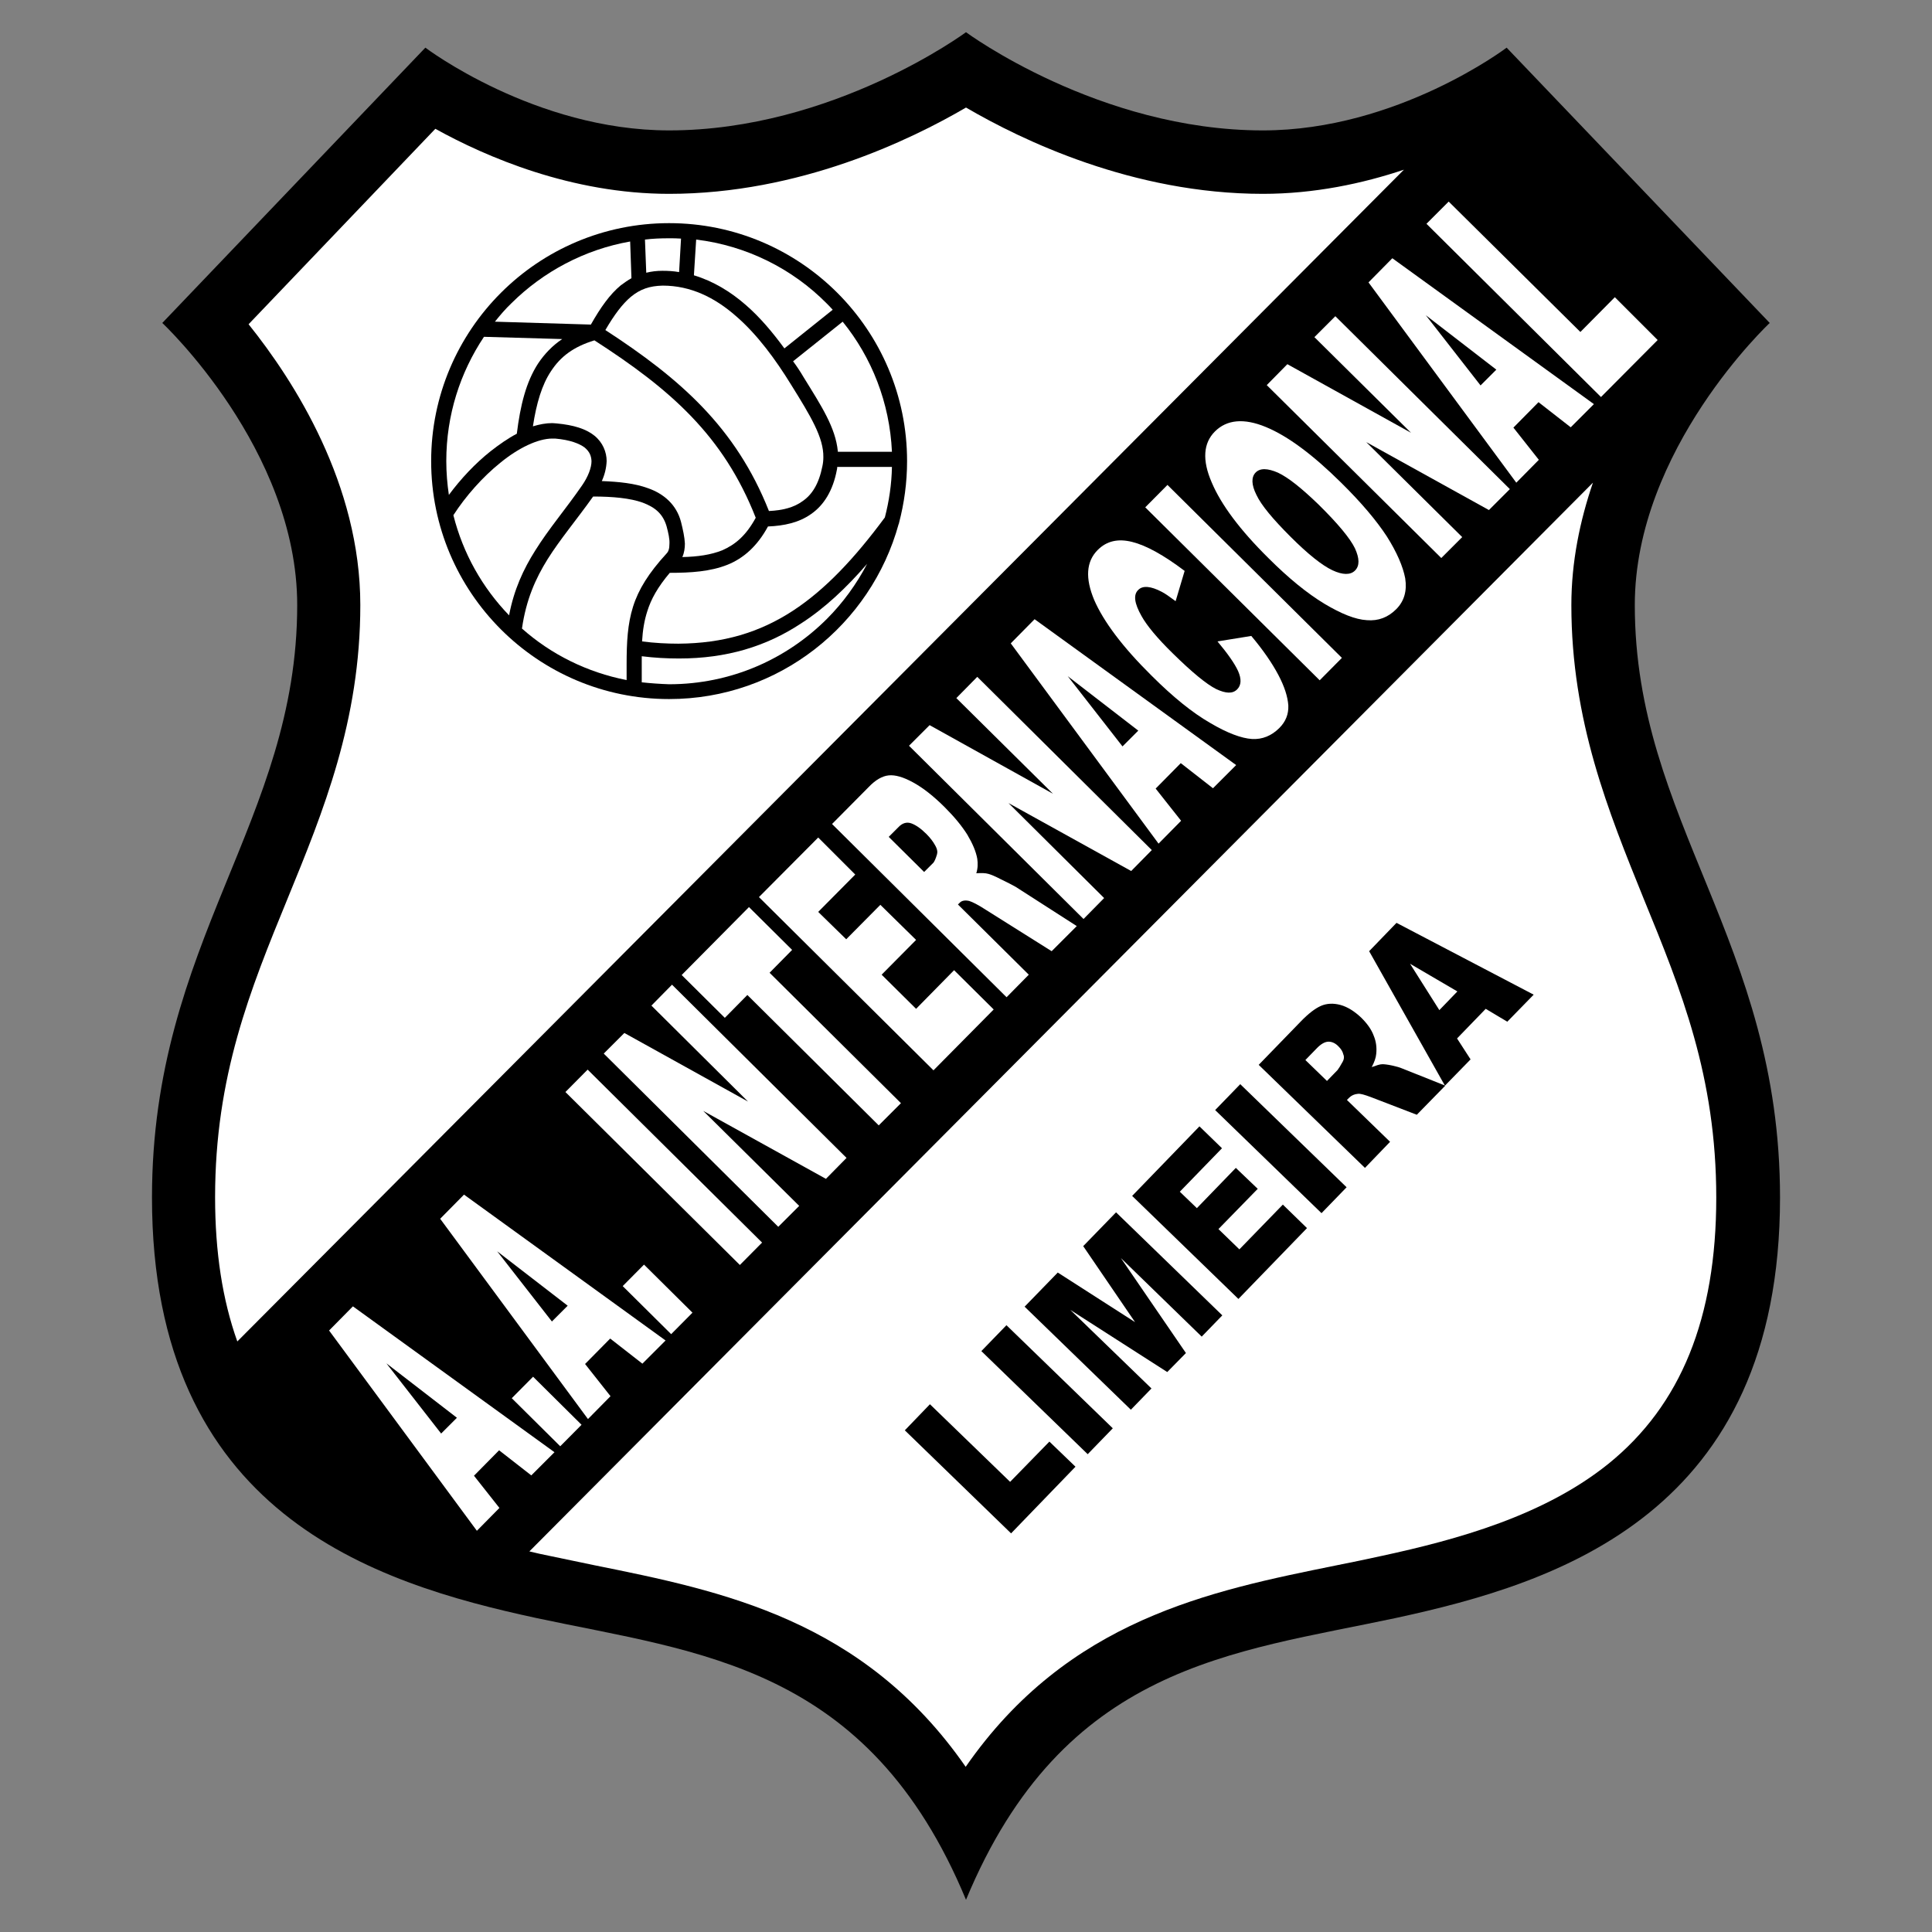
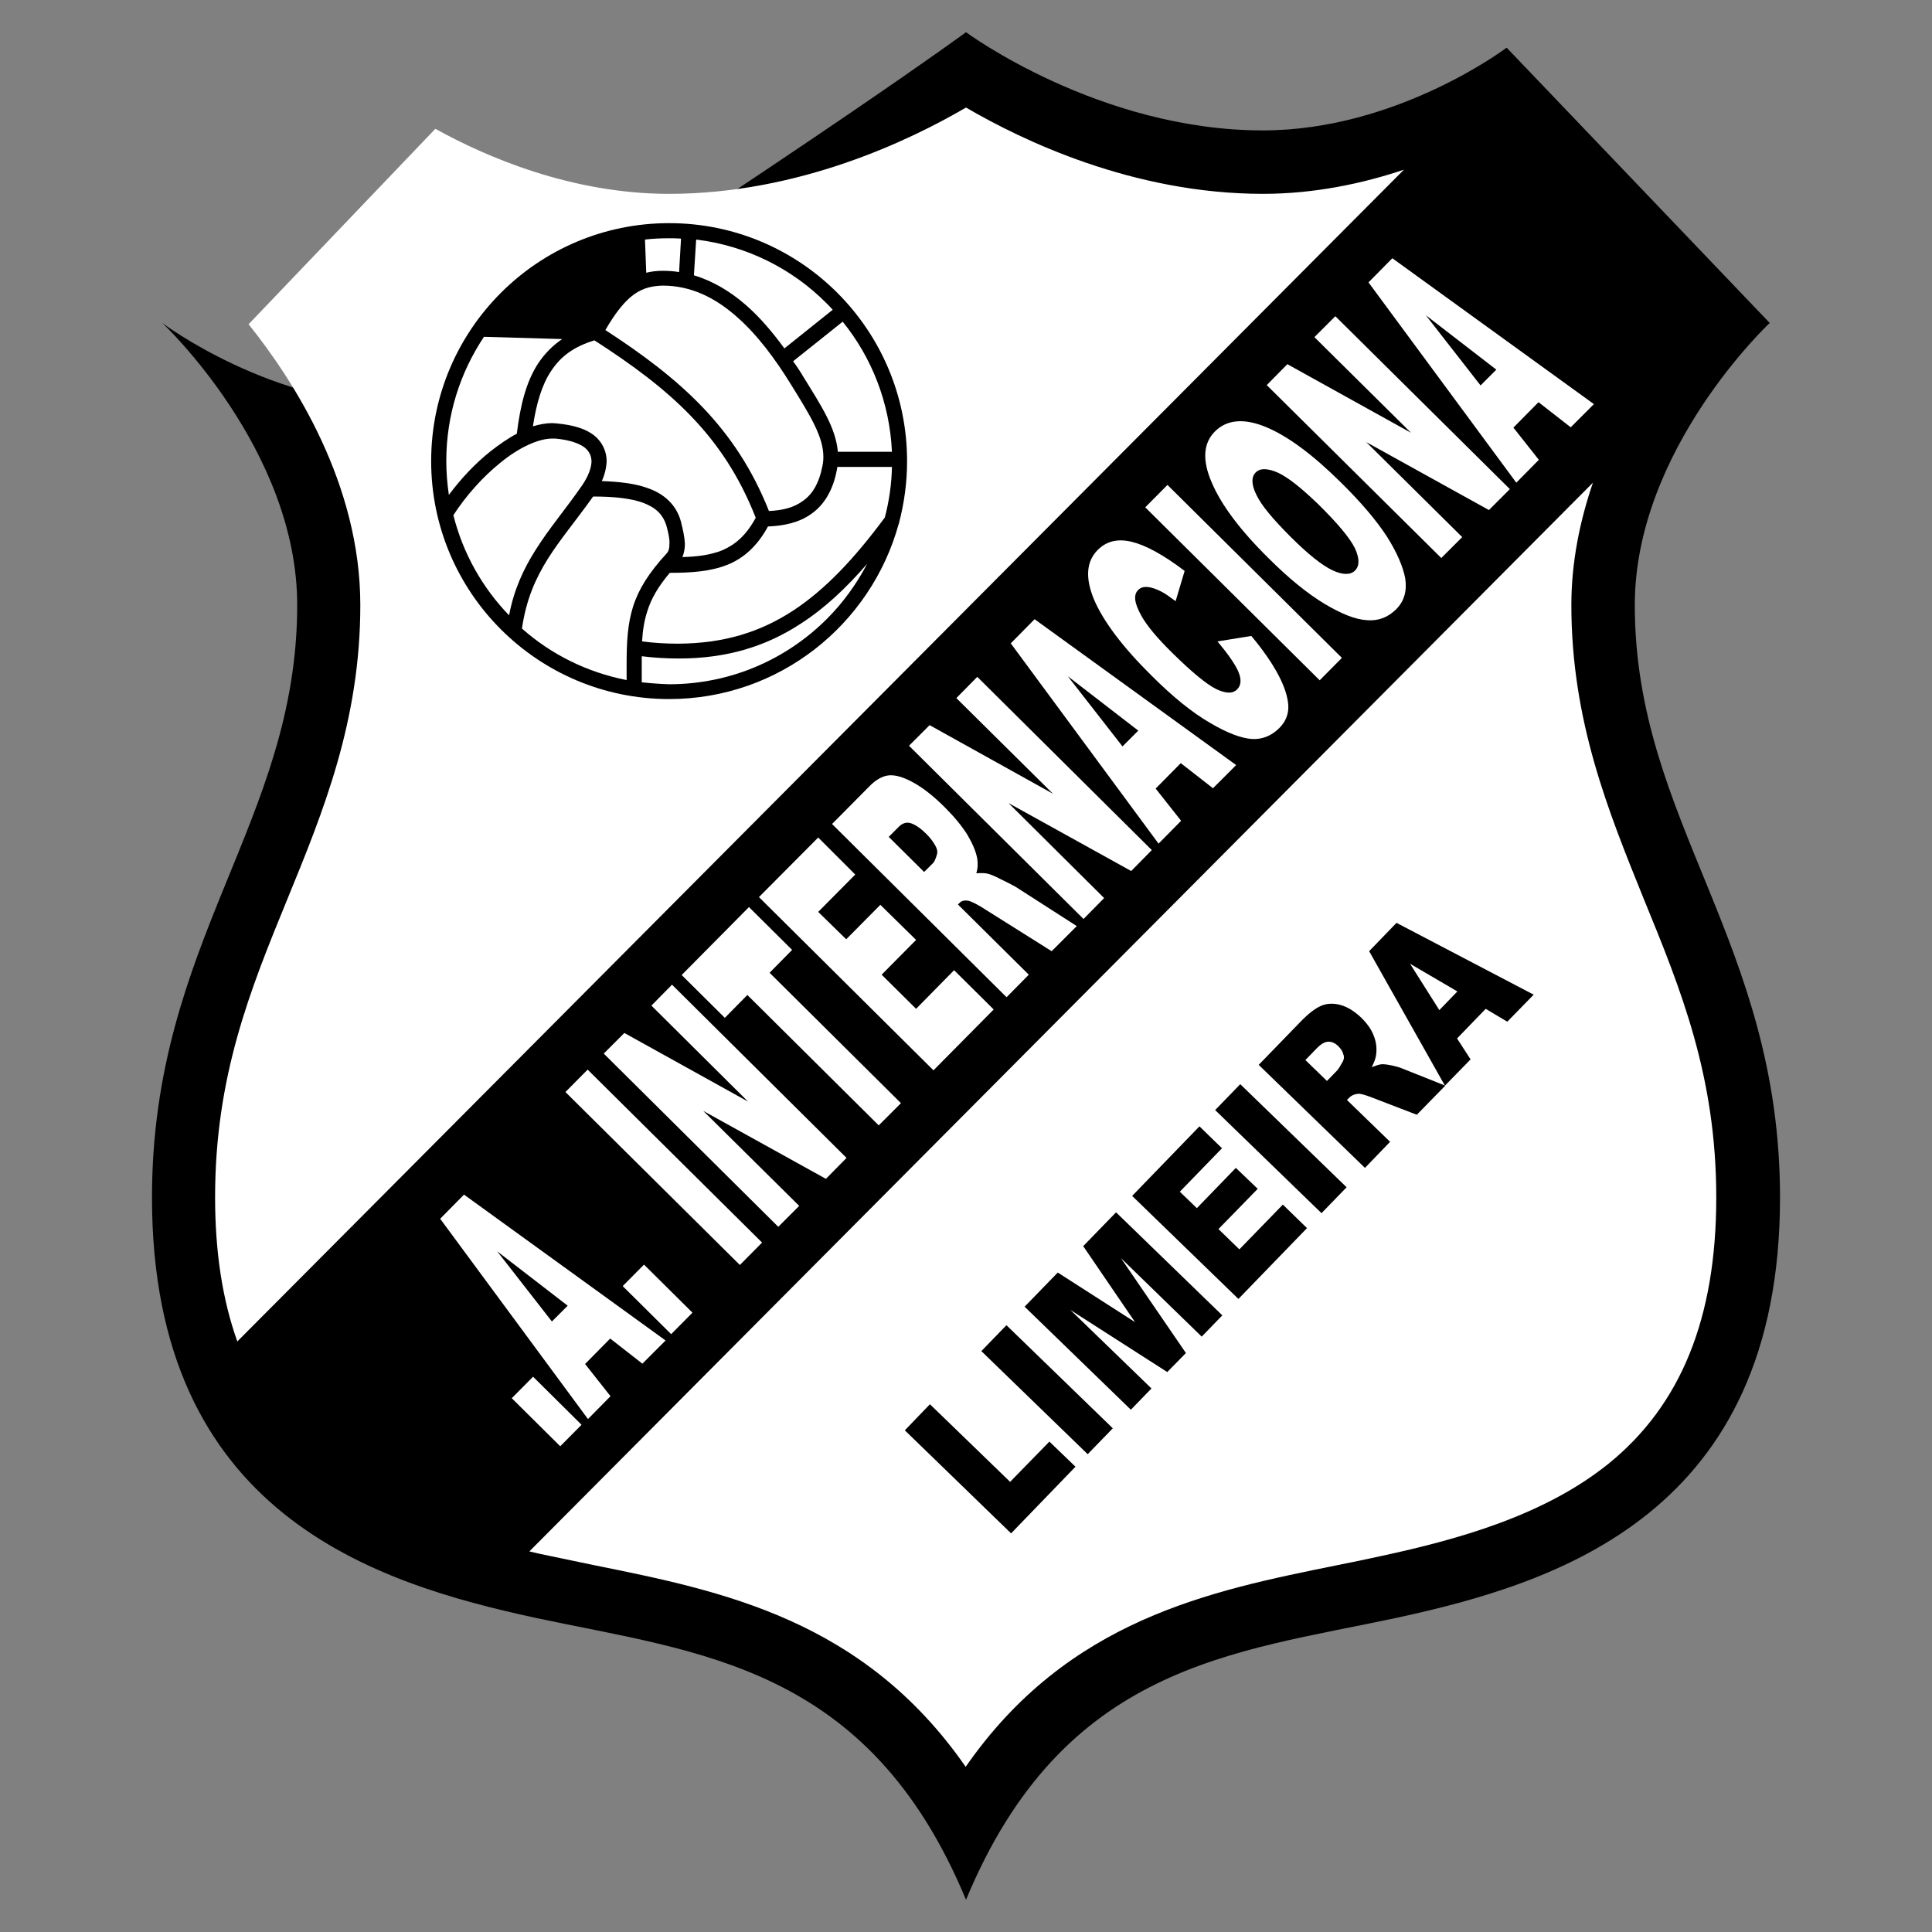
<svg xmlns="http://www.w3.org/2000/svg" version="1.1" id="Layer_1" x="0px" y="0px" viewBox="0 0 600 600" style="enable-background:new 0 0 600 600;" xml:space="preserve">
  <rect x="0" y="0" width="600" height="600" fill="#808080" stroke="none" />
  <style type="text/css">
	.st0{fill:#FFFFFF;}
</style>
  <g>
-     <path d="M300,10c0,0,41.2,30.5,92.2,30.5c41.8,0,75.7-25.7,75.7-25.7l81.7,85.5c0,0-41.9,39.2-41.9,87.6   c0,67.2,45.1,104.4,45.1,184c0,98.2-69,119.7-119.4,130.6C382.9,513.3,330.3,517,300,590c-30.3-73-82.9-76.7-133.4-87.5   c-50.5-10.9-119.4-32.4-119.4-130.6c0-79.6,45.1-116.8,45.1-184c0-48.4-41.9-87.6-41.9-87.6l81.7-85.5c0,0,33.9,25.7,75.7,25.7   C258.8,40.5,300,10,300,10" />
+     <path d="M300,10c0,0,41.2,30.5,92.2,30.5c41.8,0,75.7-25.7,75.7-25.7l81.7,85.5c0,0-41.9,39.2-41.9,87.6   c0,67.2,45.1,104.4,45.1,184c0,98.2-69,119.7-119.4,130.6C382.9,513.3,330.3,517,300,590c-30.3-73-82.9-76.7-133.4-87.5   c-50.5-10.9-119.4-32.4-119.4-130.6c0-79.6,45.1-116.8,45.1-184c0-48.4-41.9-87.6-41.9-87.6c0,0,33.9,25.7,75.7,25.7   C258.8,40.5,300,10,300,10" />
    <path class="st0" d="M392.2,60.2c-40.4,0-74.9-16.7-92.2-26.8c-17.3,10.1-51.8,26.8-92.2,26.8c-30.4,0-56.9-11.5-72.6-20.2   l-58,60.7c14.2,17.7,34.7,49.7,34.7,87.2c0,36-11.5,64.1-22.6,91.2c-11.6,28.3-22.5,55.1-22.5,92.7c0,17.1,2.3,31.9,6.9,44.8   L436,52.7C423.2,57,408.2,60.2,392.2,60.2z" />
    <path class="st0" d="M488,187.9c0-13.5,2.7-26.3,6.7-38L164.4,481.8c2.1,0.5,4.2,1,6.3,1.4c4.6,1,9.3,1.9,13.9,2.9   c39.6,8,83.5,16.8,115.3,62.6c31.8-45.8,75.8-54.6,115.3-62.6c4.6-0.9,9.3-1.9,13.9-2.9c23.6-5.1,50.4-12.5,70.4-28.6   c22.5-18.2,33.5-45.2,33.5-82.7c0-37.6-10.9-64.4-22.5-92.7C499.5,252,488,223.9,488,187.9z" />
    <path d="M279.2,162.4c1.6-6.1,2.5-12.5,2.5-19.2c0-40.8-33.1-73.9-73.9-73.9c-40.8,0-73.9,33.1-73.9,73.9   c0,40.8,33.1,73.9,73.9,73.9c34.1,0,62.7-23.1,71.3-54.4C279.2,162.6,279.2,162.5,279.2,162.4L279.2,162.4z" />
    <path class="st0" d="M138.6,143.2c0-14.3,4.3-27.5,11.7-38.6l24.3,0.7c-3,2-5.5,4.6-7.5,7.6c-3.7,5.7-5.5,12.9-6.6,21.8   c-2.7,1.4-5.4,3.3-8.1,5.4c-4.8,3.8-9.3,8.6-13,13.6C138.9,150.3,138.6,146.8,138.6,143.2z" />
    <path class="st0" d="M260.2,140.2c-0.7-7.4-5.1-14.1-10.6-23c-1-1.7-2.1-3.4-3.3-5l15.4-12.3c9,11.1,14.6,25.1,15.3,40.4H260.2z" />
    <path class="st0" d="M211.5,162.1c-1.4-5.4-5.4-8.8-10.3-10.5c-4.1-1.5-9-2-14.3-2.2c0.9-2,1.4-4,1.5-6.2c0-2.8-1.2-5.8-3.8-7.9   c-2.6-2.1-6.4-3.3-11.7-3.8c-0.4,0-0.9-0.1-1.4-0.1c-2,0-4,0.4-6,1c1.1-7.2,2.8-12.9,5.6-17.1c3-4.6,7-7.6,13.5-9.6   c23.6,15.2,40.1,29.6,50.1,55.1c-3,5.5-6.3,8.3-10.4,10.1c-3.5,1.4-7.6,2-12.4,2.1c0.6-1.3,0.8-2.8,0.8-4.2   C212.6,166.8,212.1,164.5,211.5,162.1z" />
    <path class="st0" d="M196.6,188.4c-1.7,5.4-2,11-2,18c0,1.5,0,3.1,0,4.8c-12.3-2.4-23.5-8-32.5-16c1.3-9,4.2-15.5,8-21.6   c3.9-6.2,8.9-12.1,14.1-19.4c6.1,0,11.5,0.5,15.4,1.9c4,1.5,6.3,3.6,7.4,7.3c0.6,2.2,1,4.1,0.9,5.5c0,1.5-0.3,2.4-0.9,3   C201.5,177.9,198.3,183,196.6,188.4z" />
    <path class="st0" d="M171.5,136.2c0.3,0,0.6,0,0.9,0c4.7,0.4,7.6,1.6,9.2,2.8c1.5,1.3,2,2.5,2.1,4.2c0,2.1-1.1,4.9-2.9,7.5   c-5.1,7.4-10.3,13.4-14.6,20.3c-3.6,5.7-6.6,12.1-8.1,20.1c-8.3-8.6-14.3-19.2-17.3-31.1c3.8-5.9,9.1-11.9,14.6-16.3   C161,139.1,167.1,136.2,171.5,136.2z" />
    <path class="st0" d="M238.8,158.7c-10.3-26-27.6-41.1-50.8-56.2c2.8-4.8,5.3-8.1,7.9-10.3c2.9-2.4,5.8-3.4,9.9-3.5   c8.7,0,16.2,3.7,22.8,9.5c6.6,5.7,12.3,13.5,17.1,21.3c6.1,9.8,10.1,16.4,10,22.5c0,0.9-0.1,1.9-0.3,2.8c-1.1,5.5-3.2,8.8-6.1,10.8   C246.6,157.6,243.1,158.5,238.8,158.7z" />
    <path class="st0" d="M243.6,108.2c-3.6-4.9-7.5-9.6-12-13.5c-4.7-4.1-10.1-7.4-16.1-9.2l0.7-11.1c15.7,1.9,29.9,9.1,40.5,19.8   c0.6,0.6,1.3,1.3,1.9,2L243.6,108.2z" />
    <path class="st0" d="M210.9,84.5c-1.7-0.3-3.4-0.4-5.2-0.4c-1.7,0-3.4,0.2-5,0.6l-0.4-10.3c2.4-0.3,4.9-0.4,7.4-0.4   c1.3,0,2.5,0,3.8,0.1L210.9,84.5z" />
-     <path class="st0" d="M195.7,75l0.4,11.4c-1.1,0.6-2.2,1.4-3.3,2.2c-3.4,2.8-6.3,6.9-9.3,12.2l-29.8-0.9c1.6-2,3.3-4,5.2-5.8   C168.7,84.4,181.5,77.5,195.7,75z" />
    <path class="st0" d="M199.3,211.9c0-2,0-3.8,0-5.6c0-0.9,0-1.7,0-2.5c4,0.5,7.8,0.7,11.5,0.7c0,0,0,0,0.1,0   c14.7,0,27-3.7,37.9-10.9c7.3-4.7,14-11,20.5-18.5c-3.3,6.3-7.5,12.1-12.5,17.1c-12.5,12.5-29.8,20.3-49,20.3   C204.9,212.4,202.1,212.2,199.3,211.9z" />
    <path class="st0" d="M246.2,189.7c-10.3,6.7-21.5,10.1-35.5,10.2c-3.6,0-7.4-0.2-11.3-0.7c0.2-3.5,0.7-6.5,1.6-9.3   c1.2-3.9,3.3-7.6,7-12c6.6,0,12.6-0.4,17.9-2.5c5-2,9.3-5.8,12.6-11.9c5-0.2,9.6-1.2,13.3-3.8c4.1-2.8,6.9-7.4,8.1-13.8   c0.1-0.3,0.1-0.6,0.1-0.9H277c-0.1,5.4-0.9,10.7-2.2,15.7C265.4,173.4,256.3,183.1,246.2,189.7z" />
    <rect x="199.6" y="393" transform="matrix(0.704 -0.71 0.71 0.704 -226.164 264.454)" class="st0" width="9.4" height="21.2" />
    <polygon class="st0" points="408.2,104.7 438.2,134.4 399.8,113.1 393.4,119.6 447.6,173.3 454.1,166.8 424.3,137.3 462.4,158.4    468.9,151.9 414.7,98.2  " />
    <path class="st0" d="M136.7,378.5l45.9,62.2l7-7.1l-7.9-10l7.8-7.9l10,7.8l7.2-7.2l-62.6-45.3L136.7,378.5z M176.3,405.5l-4.9,4.9   l-17-21.8L176.3,405.5z" />
    <polygon class="st0" points="246,295 232.6,281.7 211.7,302.8 225.1,316.1 232.1,309 272.9,349.5 279.8,342.6 239,302.1  " />
    <polygon class="st0" points="202.3,312.3 232.3,342.1 193.9,320.8 187.5,327.2 241.7,381 248.2,374.5 218.4,345 256.5,366.1    262.9,359.6 208.7,305.8  " />
-     <path class="st0" d="M102.2,413.2l45.9,62.2l7-7.1l-7.9-10l7.8-7.9l10,7.8l7.2-7.2l-62.6-45.3L102.2,413.2z M141.9,440.3l-4.9,4.9   l-17-21.8L141.9,440.3z" />
    <rect x="165.1" y="427.8" transform="matrix(0.704 -0.71 0.71 0.704 -261.034 250.276)" class="st0" width="9.4" height="21.2" />
    <rect x="201.3" y="324.4" transform="matrix(0.704 -0.71 0.71 0.704 -196.442 253.683)" class="st0" width="9.8" height="76.3" />
    <rect x="381.4" y="142.8" transform="matrix(0.704 -0.71 0.71 0.704 -14.228 327.819)" class="st0" width="9.8" height="76.3" />
    <path class="st0" d="M313.9,199.8l45.9,62.2l7-7.1l-7.9-10l7.8-7.9l10,7.8l7.2-7.2l-62.6-45.3L313.9,199.8z M353.5,226.9l-4.9,4.9   l-17-21.8L353.5,226.9z" />
    <path class="st0" d="M397,209.6c-1.9-3.6-4.7-7.7-8.4-12.1l-10.5,1.7c3.1,3.7,5.3,6.8,6.4,9.2c1.1,2.5,1,4.4-0.3,5.7   c-1.4,1.4-3.5,1.3-6.5-0.1c-3-1.5-7.5-5.2-13.5-11.1c-4.9-4.8-8.1-8.7-9.7-11.6c-2.2-3.9-2.6-6.6-1-8.1c0.7-0.7,1.6-1,2.9-0.9   c1.2,0.1,2.7,0.6,4.4,1.5c1,0.5,2.4,1.5,4.3,2.9l2.8-9.4c-6.5-4.9-11.9-7.9-16.3-9c-4.4-1.1-7.9-0.3-10.7,2.5   c-3.6,3.6-3.9,8.8-1.1,15.5c2.9,6.7,8.8,14.6,17.8,23.5c6.7,6.7,12.8,11.6,18.2,14.7c5.4,3.2,9.8,4.8,13,5c3.2,0.2,6.1-1,8.5-3.4   c2-2,2.9-4.3,2.8-7C399.9,216.3,398.9,213.2,397,209.6z" />
    <polygon class="st0" points="284.5,313.3 273.8,302.7 284.5,291.9 273.4,281 262.8,291.7 254.1,283.2 265.6,271.6 254.1,260.1    235.7,278.6 289.9,332.4 308.6,313.5 296.3,301.3  " />
    <path class="st0" d="M430.7,166.6c-3.2-4.9-7.9-10.5-14.3-16.8c-8.7-8.6-16.5-14.4-23.3-17.2c-6.8-2.8-12.1-2.3-15.8,1.4   c-3.6,3.6-4,8.9-1,15.8c2.9,6.9,8.8,14.8,17.6,23.5c6.3,6.3,12.1,11,17.4,14.2c5.2,3.1,9.6,4.9,13.2,5.1c3.6,0.3,6.6-0.9,9.1-3.4   c2.5-2.5,3.4-5.7,2.8-9.6C435.7,175.9,433.8,171.5,430.7,166.6z M420.8,177.2c-1.4,1.4-3.8,1.4-7-0.1c-3.2-1.5-7.6-5-13-10.4   c-5.5-5.5-9.1-9.8-10.6-13c-1.6-3.2-1.6-5.5-0.3-6.9c1.4-1.5,3.8-1.4,7,0c3.2,1.5,7.3,4.8,12.5,9.8c6.1,6,9.9,10.6,11.4,13.7   C422.2,173.4,422.3,175.7,420.8,177.2z" />
    <path class="st0" d="M310.9,273.1c-1.9-1-3.2-1.5-3.9-1.7c-1-0.3-2.3-0.3-3.8-0.2c0.5-1.6,0.5-3.1,0.3-4.5   c-0.4-2.3-1.5-4.8-3.1-7.5c-1.7-2.7-4-5.5-7-8.5c-3.4-3.4-6.7-6-9.8-7.7c-3.1-1.7-5.6-2.4-7.6-2.2c-2,0.2-4.1,1.4-6.2,3.6   l-11.4,11.5l54.2,53.8l6.9-7l-22-21.8l0.6-0.6c0.6-0.6,1.6-0.8,2.9-0.5c1,0.3,2.8,1.2,5.4,2.9l20.2,12.7l7.8-7.8l-19-12.2   C314.3,274.8,312.8,274,310.9,273.1z M291,265.3c-0.4,1.4-0.8,2.2-1.1,2.6l-2.9,2.9l-11-10.9l3-3c1.2-1.3,2.6-1.7,4-1.2   c1.4,0.5,3,1.6,4.7,3.3c1.2,1.2,2.1,2.4,2.7,3.5C291.1,263.7,291.2,264.6,291,265.3z" />
-     <polygon class="st0" points="501.5,92.3 490.8,103.1 449.9,62.6 443,69.5 497.2,123.3 514.8,105.6  " />
    <path class="st0" d="M425,87.7l45.9,62.2l7-7.1l-7.9-10l7.8-7.9l10,7.8l7.2-7.2l-62.6-45.3L425,87.7z M464.7,114.8l-4.9,4.9   l-17-21.8L464.7,114.8z" />
    <polygon class="st0" points="297,216.8 327,246.5 288.7,225.2 282.3,231.6 336.5,285.4 342.9,278.9 313.2,249.4 351.3,270.5    357.7,264 303.5,210.2  " />
    <polygon points="313.7,460.2 288.8,436.1 281,444.2 314,476.2 334,455.5 325.9,447.7  " />
    <polygon points="384.9,388 378.4,381.7 390.6,369.2 383.8,362.7 371.7,375.2 366.4,370.1 379.5,356.6 372.5,349.8 351.6,371.4    384.6,403.4 405.9,381.4 398.4,374.1  " />
    <rect x="319.6" y="408.5" transform="matrix(0.696 -0.718 0.718 0.696 -210.979 364.753)" width="11.2" height="46" />
    <polygon points="336.4,387 352.5,410.6 328.5,395.2 318.2,405.8 351.2,437.8 357.6,431.2 332.4,406.8 362.5,426.1 368.3,420.2    348.1,390.7 373.2,415.1 379.6,408.5 346.6,376.5  " />
    <path d="M433.7,286.6l-8.5,8.8l23.5,41.7l0.1,0l-0.1,0.1l0,0l8-8.2l-4.2-6.5l8.9-9.2l6.7,4l8.2-8.4L433.7,286.6z M447,313.7   l-9.1-14.4l14.7,8.6L447,313.7z" />
    <rect x="392.2" y="333.7" transform="matrix(0.696 -0.718 0.718 0.696 -135.191 394.087)" width="11.2" height="46" />
    <path d="M435.4,331.8c-0.7-0.3-1.7-0.6-3.1-0.9c-1.4-0.3-2.4-0.4-3-0.4c-0.8,0-1.9,0.4-3.3,0.9c0.8-1.5,1.3-2.9,1.4-4.1   c0.2-1.9,0-3.8-0.8-5.7c-0.7-1.9-2-3.7-3.8-5.5c-2.1-2-4.3-3.4-6.5-4c-2.2-0.6-4.3-0.5-6.1,0.3c-1.8,0.8-3.9,2.4-6.3,4.9l-13,13.4   l33,32l7.8-8.1l-13.4-13l0.7-0.7c0.7-0.7,1.6-1.1,2.7-1.2c0.8-0.1,2.1,0.3,4,1l14.3,5.5l8.8-9l-0.1-0.1L435.4,331.8z M417,329.7   c-0.7,1.3-1.3,2.2-1.6,2.6l-3.3,3.4l-6.7-6.5l3.4-3.5c1.4-1.5,2.7-2.2,3.8-2.2c1.1,0,2.2,0.5,3.2,1.6c0.7,0.7,1.2,1.5,1.4,2.4   C417.5,328.2,417.4,329,417,329.7z" />
  </g>
</svg>